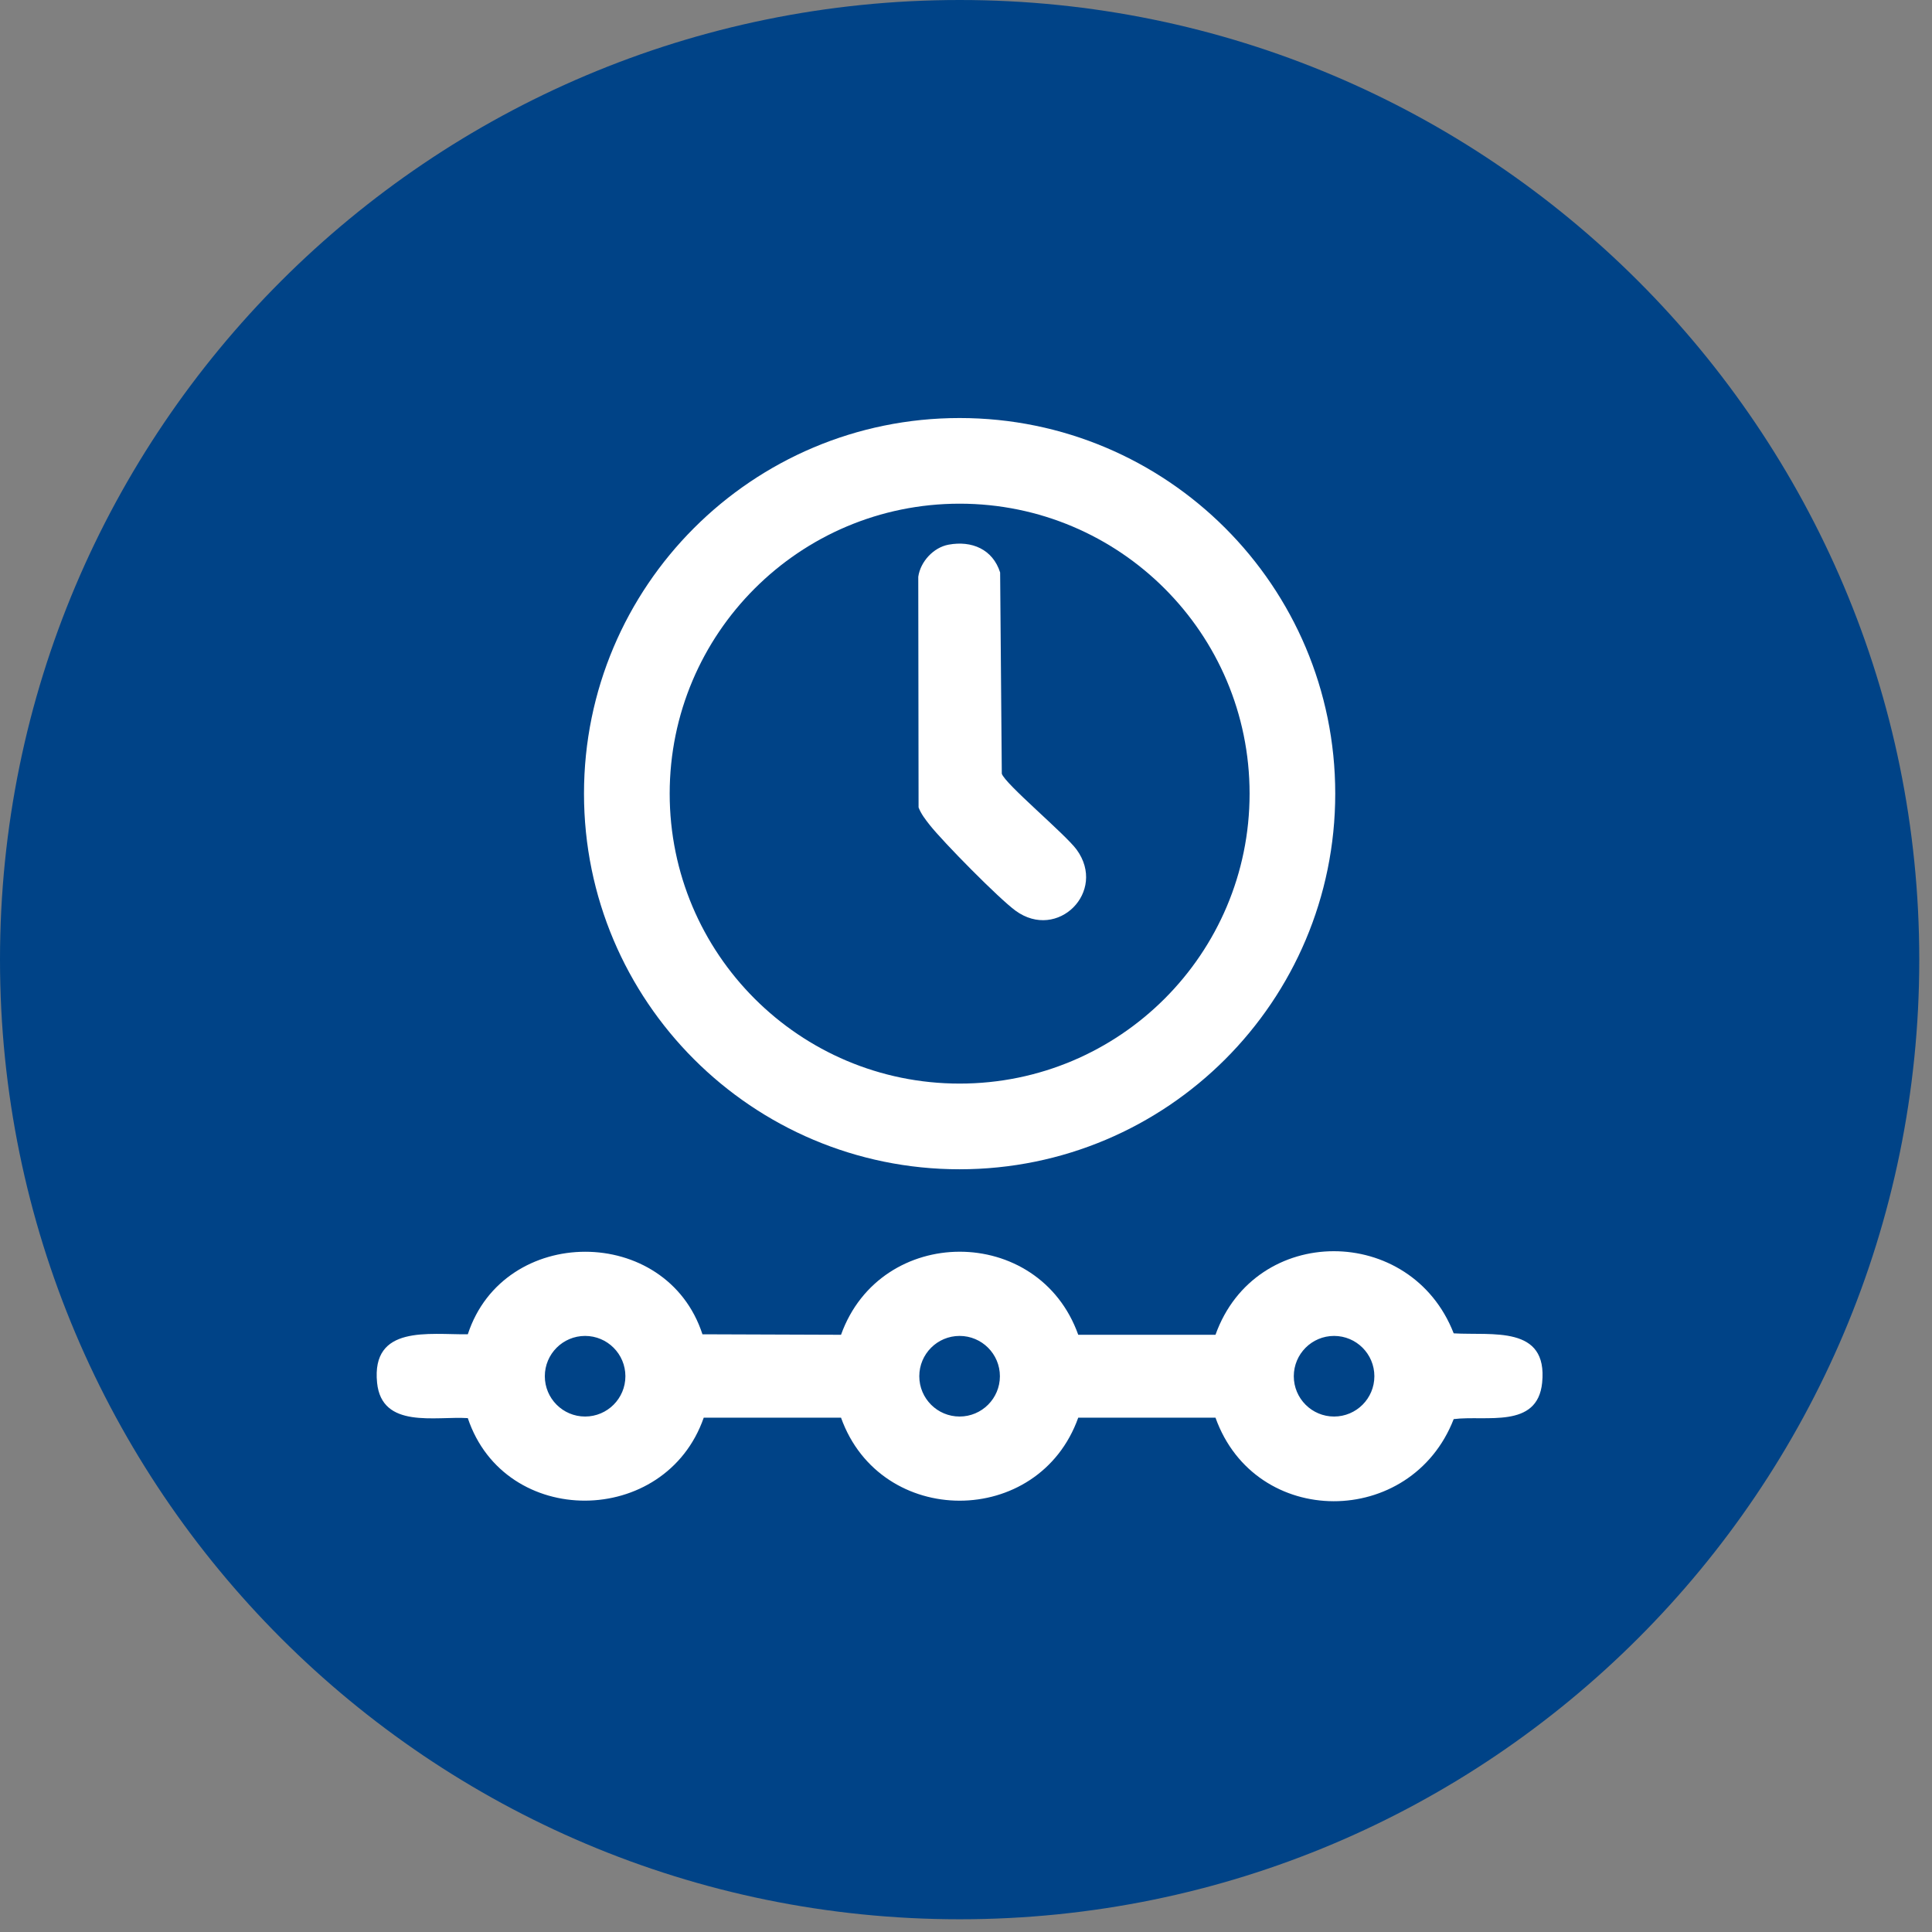
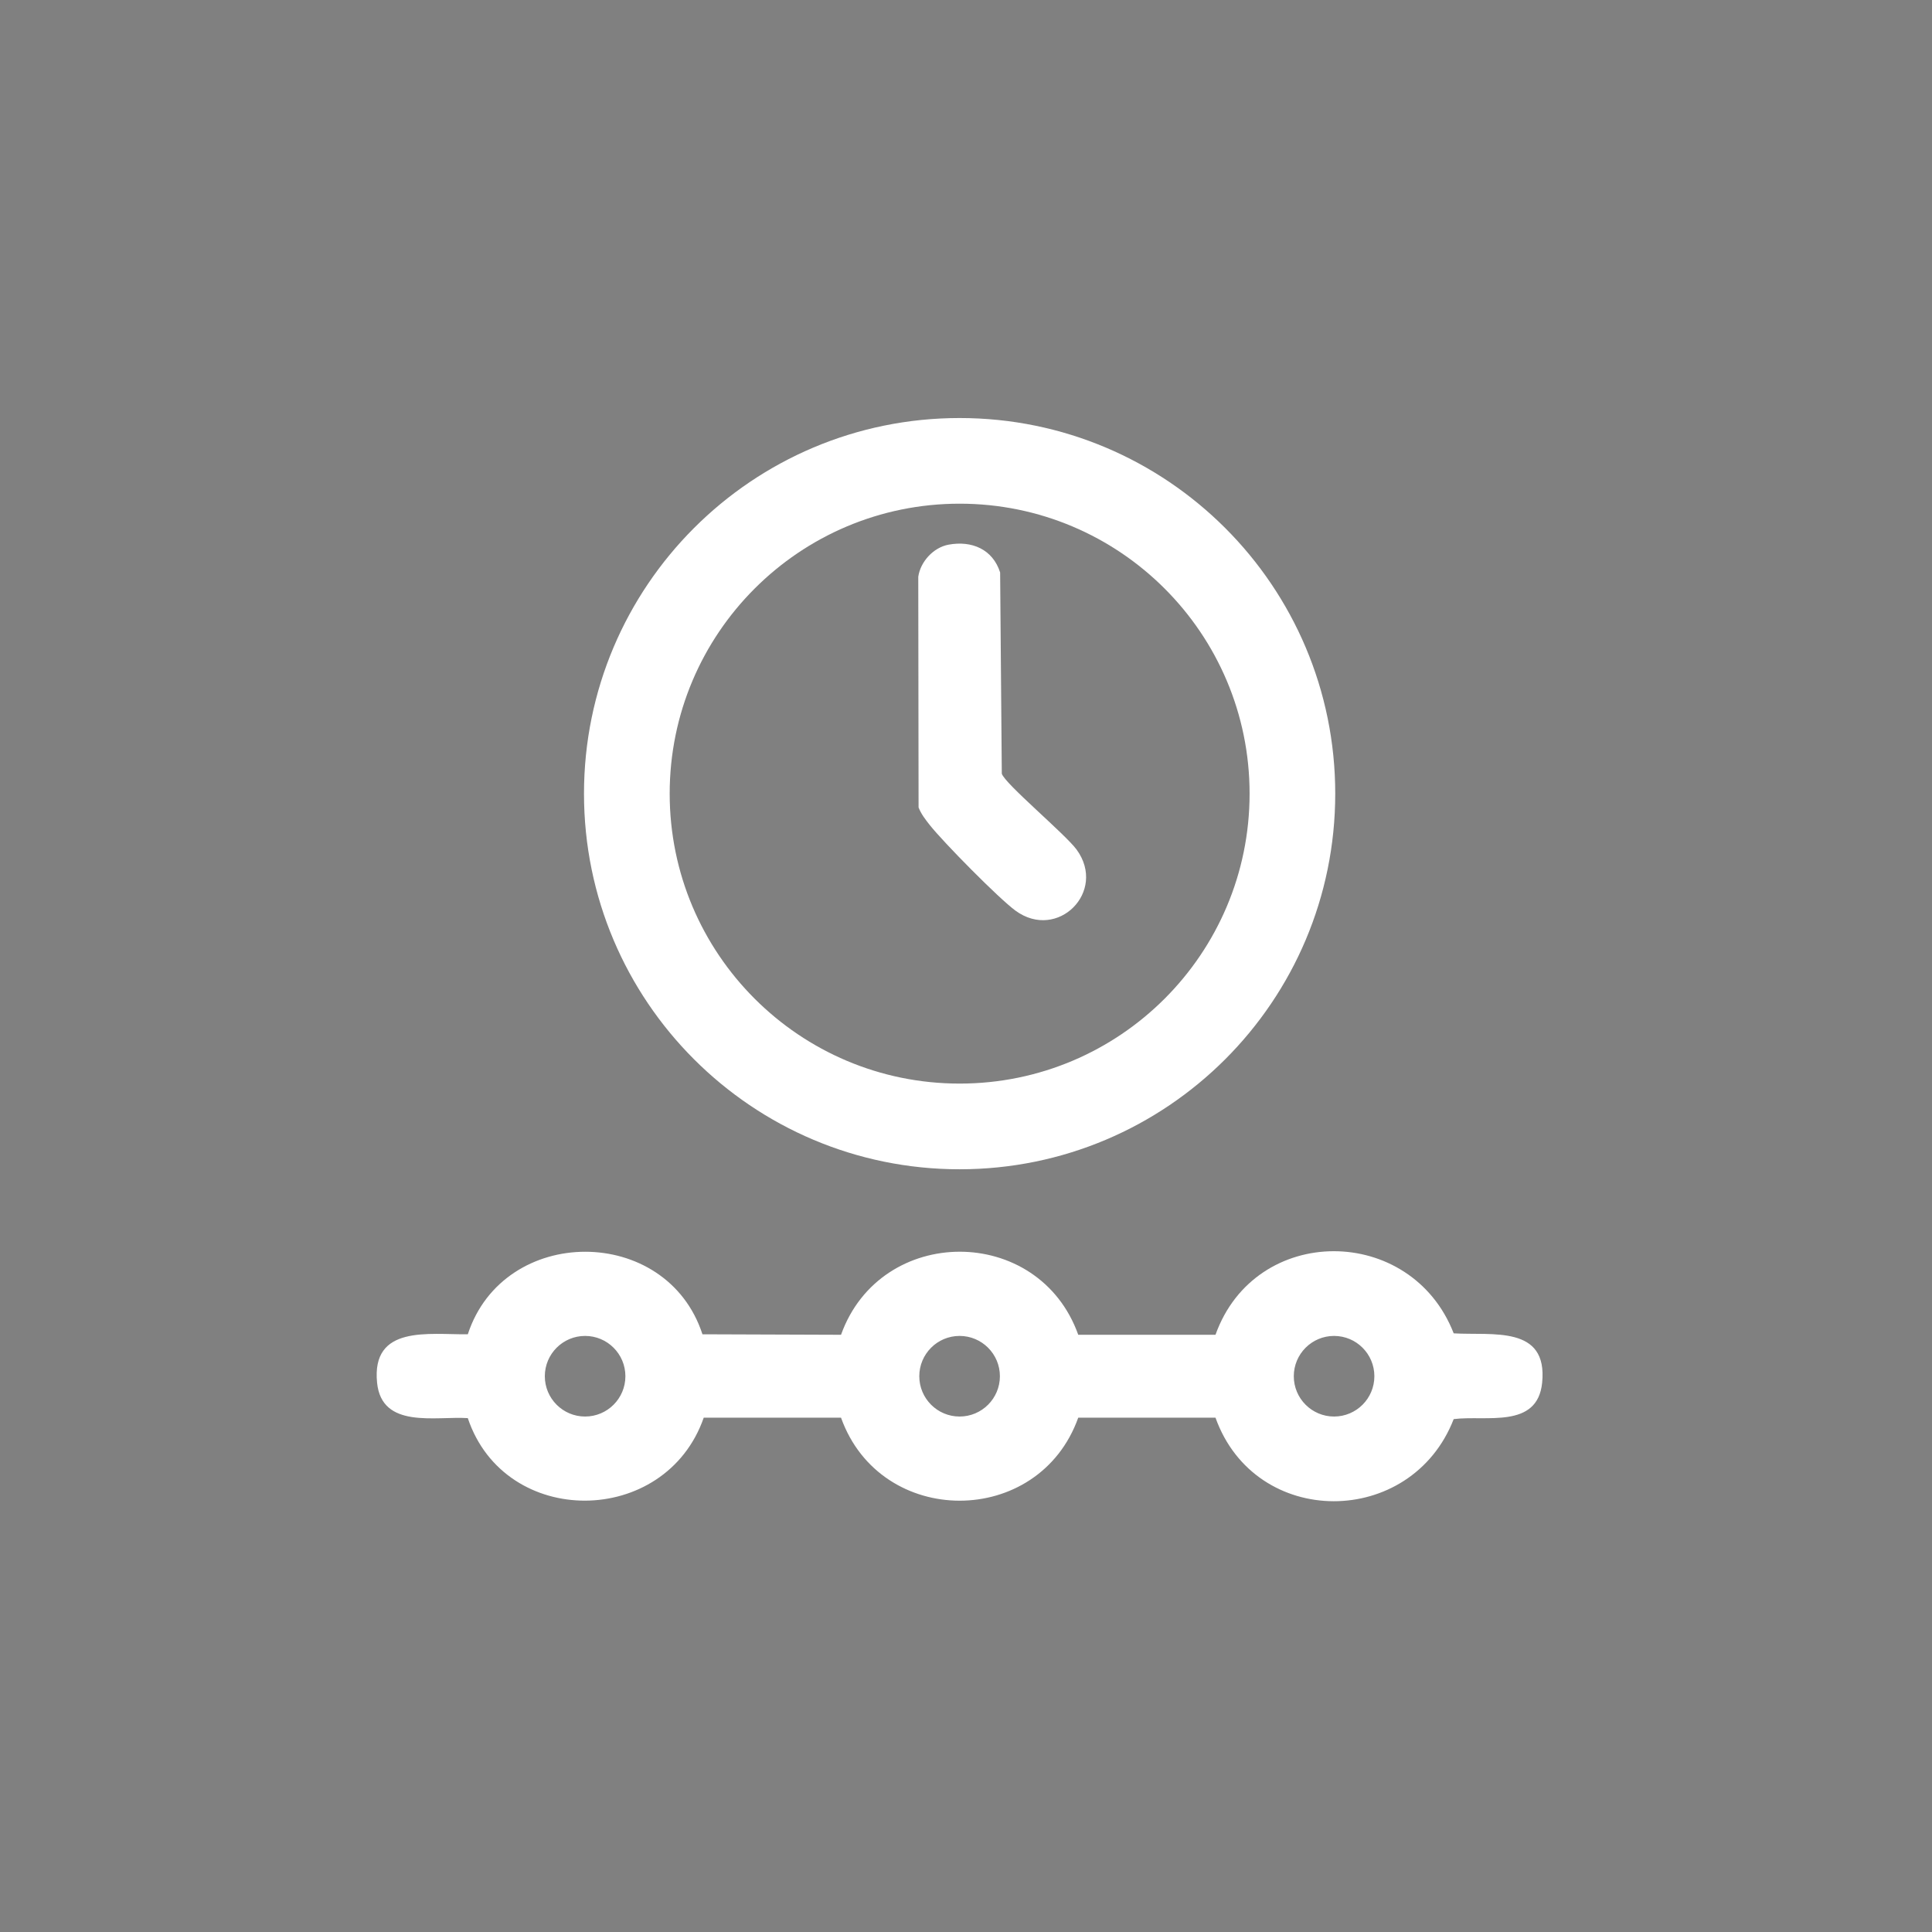
<svg xmlns="http://www.w3.org/2000/svg" width="100%" height="100%" viewBox="0 0 51 51" version="1.1" xml:space="preserve" style="fill-rule:evenodd;clip-rule:evenodd;stroke-linejoin:round;stroke-miterlimit:2;">
  <rect x="0" y="0" width="51" height="51" fill="#808080" stroke="none" />
-   <path d="M50.664,25.332c-0,13.991 -11.342,25.332 -25.332,25.332c-13.991,0 -25.332,-11.341 -25.332,-25.332c-0,-13.991 11.341,-25.332 25.332,-25.332c13.99,0 25.332,11.341 25.332,25.332" style="fill:#004387;fill-rule:nonzero;" />
  <path d="M32.986,20.95c-0,-4.227 -3.427,-7.654 -7.654,-7.654c-4.227,0 -7.654,3.427 -7.654,7.654c-0,4.227 3.427,7.654 7.654,7.654c4.227,0 7.654,-3.427 7.654,-7.654m2.261,0c-0,5.477 -4.439,9.916 -9.916,9.916c-5.476,0 -9.915,-4.439 -9.915,-9.916c-0,-5.476 4.439,-9.915 9.915,-9.915c5.477,0 9.916,4.439 9.916,9.915" style="fill:#fff;fill-rule:nonzero;" />
  <path d="M36.28,36.329c0,-0.587 -0.476,-1.064 -1.064,-1.064c-0.587,0 -1.063,0.477 -1.063,1.064c0,0.587 0.476,1.064 1.063,1.064c0.588,0 1.064,-0.477 1.064,-1.064m-9.885,0c0,-0.587 -0.477,-1.064 -1.064,-1.064c-0.588,0 -1.064,0.477 -1.064,1.064c0,0.587 0.476,1.064 1.064,1.064c0.587,0 1.064,-0.477 1.064,-1.064m-9.886,0c0,-0.587 -0.476,-1.064 -1.064,-1.064c-0.587,0 -1.063,0.477 -1.063,1.064c0,0.587 0.476,1.064 1.063,1.064c0.588,0 1.064,-0.477 1.064,-1.064m2.034,-1.107l3.658,0.013c1.045,-2.919 5.217,-2.928 6.262,0l3.623,0c1.052,-2.943 5.164,-2.927 6.288,-0.038c1.014,0.062 2.488,-0.224 2.335,1.303c-0.123,1.228 -1.488,0.853 -2.335,0.961c-1.124,2.888 -5.236,2.905 -6.288,-0.038l-3.623,0c-1.043,2.922 -5.218,2.922 -6.262,0l-3.624,0c-1.011,2.901 -5.249,2.936 -6.228,0.012c-0.853,-0.055 -2.272,0.293 -2.395,-0.935c-0.153,-1.531 1.364,-1.267 2.395,-1.278c0.948,-2.901 5.247,-2.909 6.194,0" style="fill:#fff;fill-rule:nonzero;" />
  <path d="M25.039,14.378c0.614,-0.114 1.168,0.122 1.362,0.734l0.044,5.311c0.078,0.264 1.68,1.599 1.976,2.006c0.806,1.108 -0.503,2.419 -1.612,1.612c-0.44,-0.32 -1.914,-1.816 -2.267,-2.264c-0.113,-0.143 -0.227,-0.29 -0.294,-0.462l-0.008,-6.089c0.056,-0.4 0.401,-0.774 0.799,-0.848" style="fill:#fff;fill-rule:nonzero;" />
</svg>